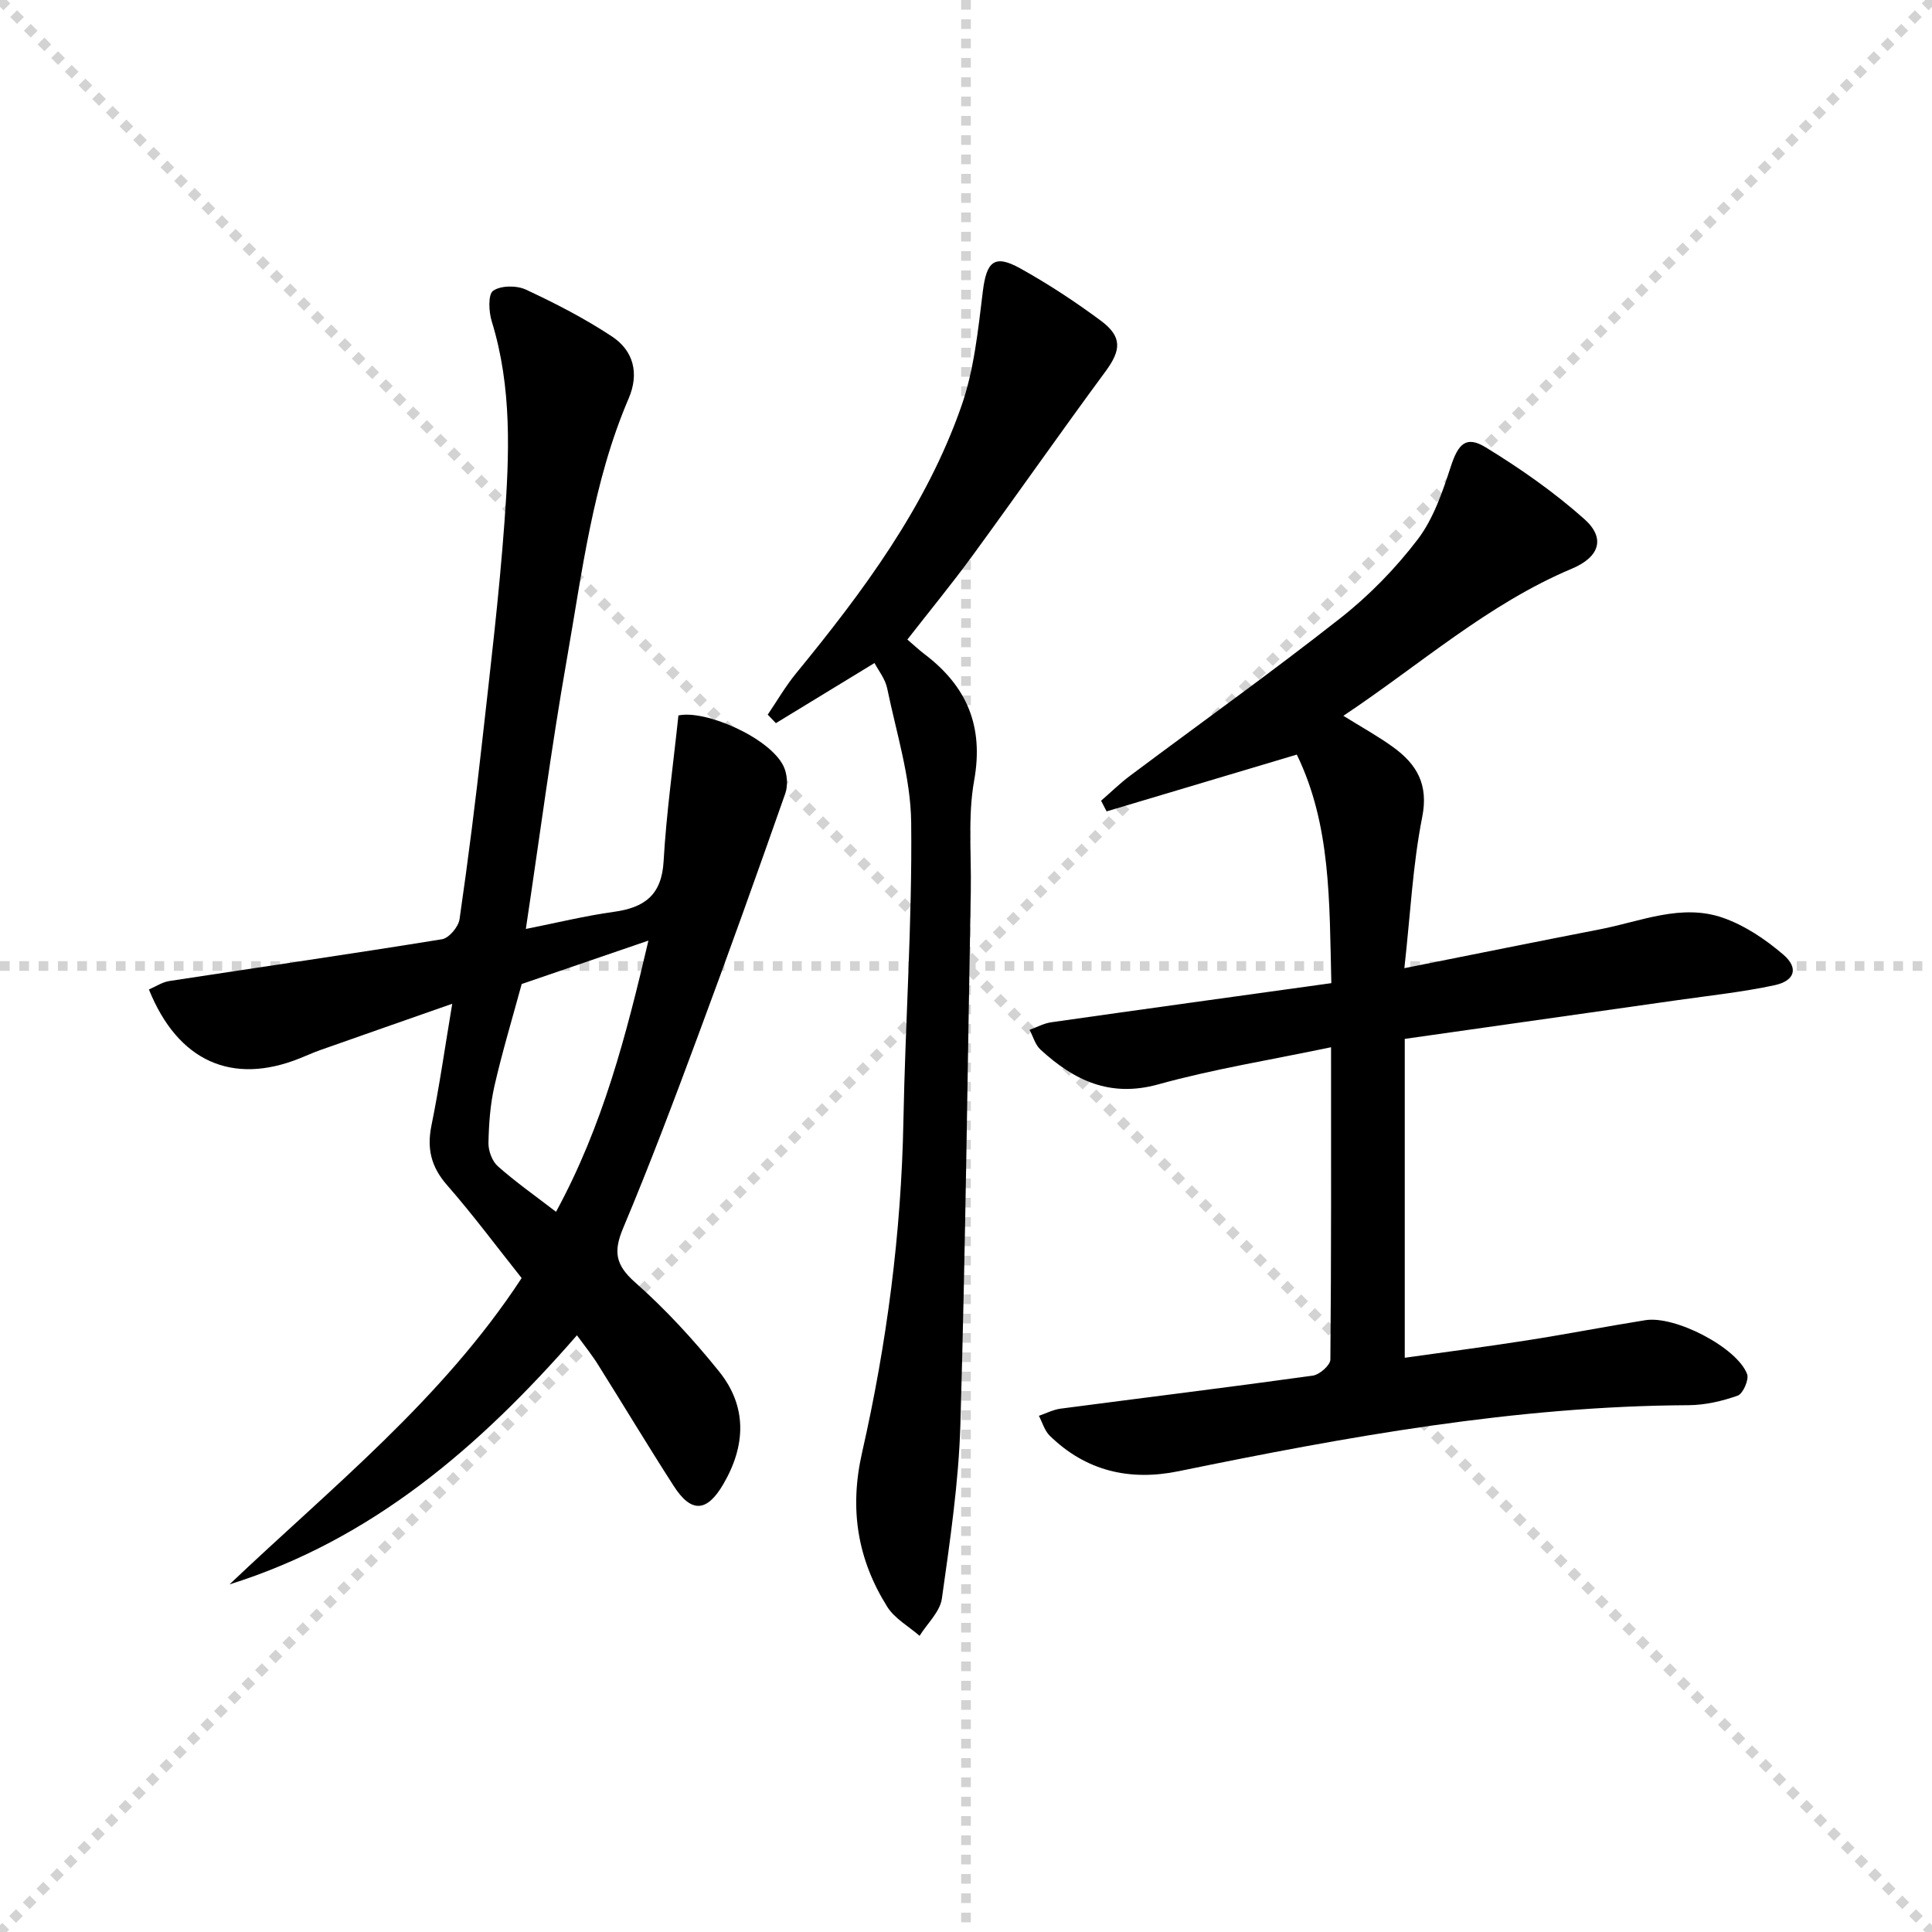
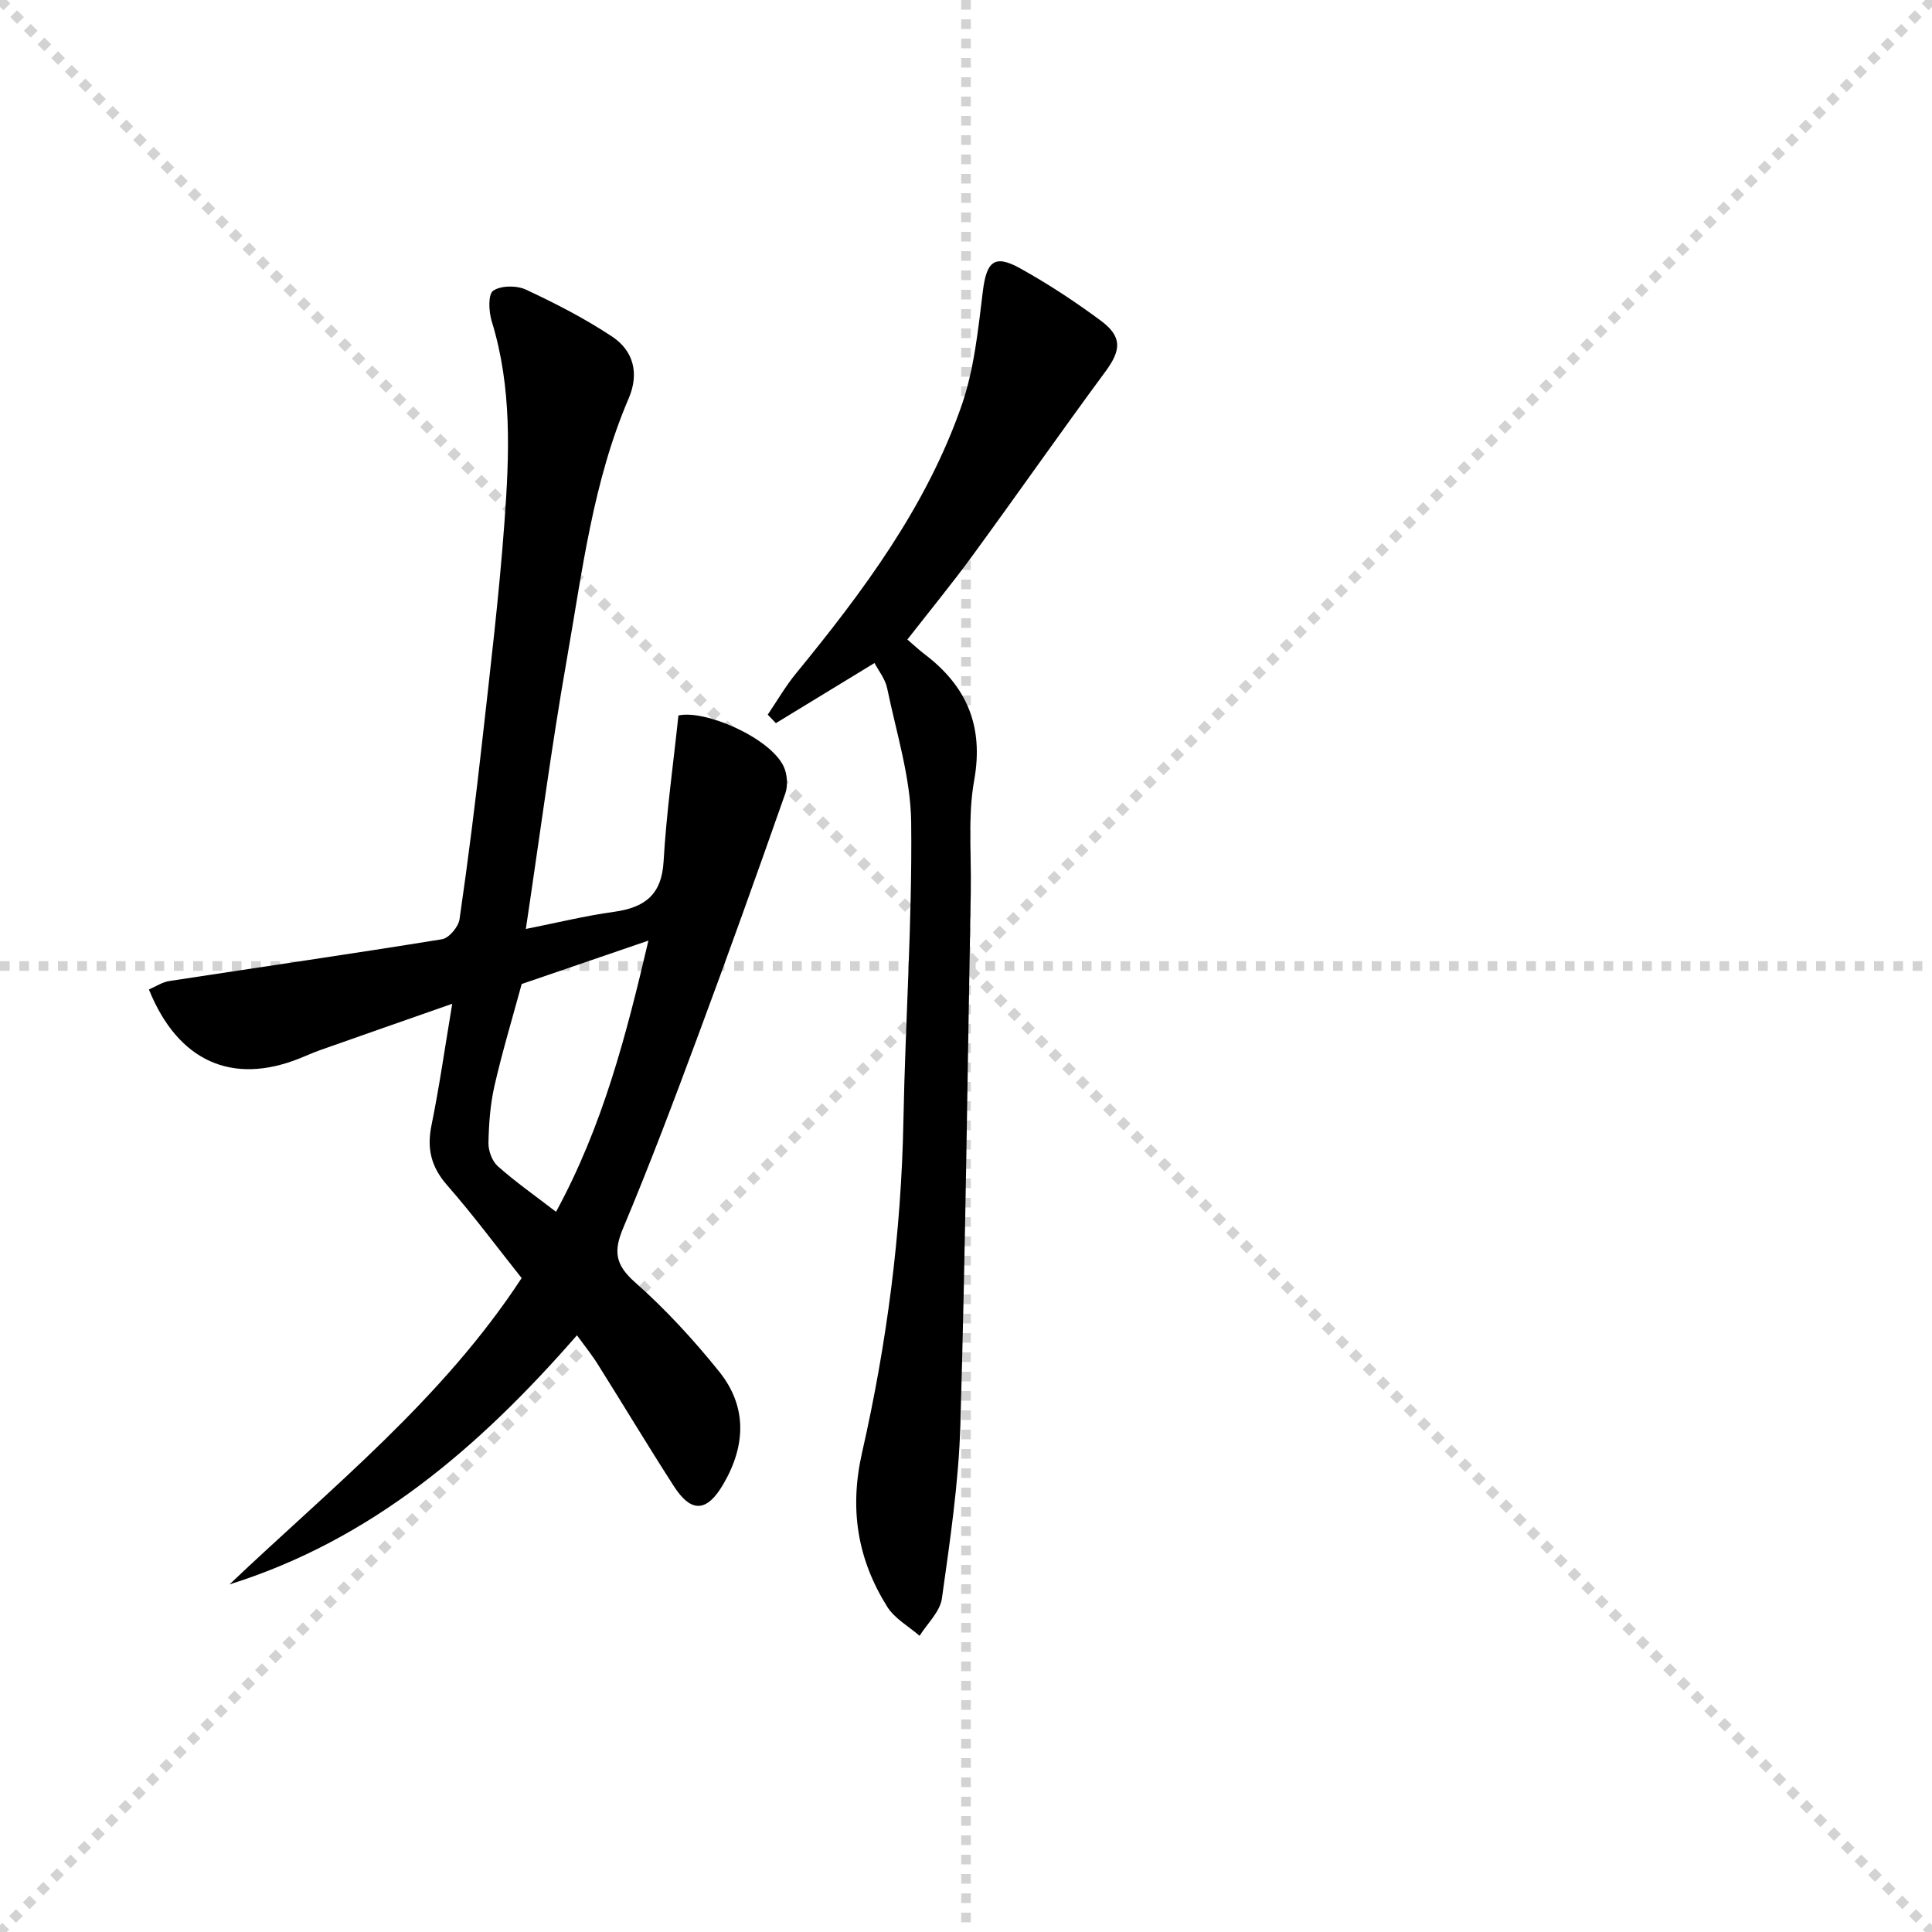
<svg xmlns="http://www.w3.org/2000/svg" enable-background="new 0 0 400 400" viewBox="0 0 400 400">
  <g stroke="lightgray" stroke-dasharray="1,1" stroke-width="1" transform="scale(2, 2)">
    <line x1="0" y1="0" x2="200" y2="200" />
    <line x1="200" y1="0" x2="0" y2="200" />
    <line x1="100" y1="0" x2="100" y2="200" />
    <line x1="0" y1="100" x2="200" y2="100" />
  </g>
  <path d="m119.45 276.46c-20.17 23.12-42.45 42.33-71.93 51.57 21.09-20.05 44-38.24 60.48-63.42-5.04-6.33-9.99-13.01-15.44-19.24-3.3-3.77-4.21-7.54-3.23-12.36 1.62-7.95 2.76-15.99 4.3-25.19-9.82 3.44-18.61 6.51-27.39 9.61-1.41.5-2.77 1.13-4.16 1.68-13.98 5.62-25.24.67-31.25-14.25 1.4-.6 2.77-1.53 4.24-1.75 18.81-2.89 37.65-5.6 56.44-8.65 1.44-.23 3.4-2.56 3.63-4.13 1.79-12.33 3.34-24.69 4.72-37.07 1.68-15.02 3.48-30.04 4.58-45.11 1.02-13.93 1.6-27.93-2.63-41.62-.62-2-.79-5.57.29-6.33 1.59-1.11 4.86-1.13 6.78-.24 6.13 2.86 12.2 5.98 17.83 9.71 4.48 2.96 5.66 7.67 3.45 12.82-7.42 17.29-9.61 35.84-12.82 54.1-3.19 18.14-5.57 36.42-8.47 55.74 6.43-1.28 12.28-2.72 18.21-3.54 6.32-.87 9.91-3.45 10.31-10.44.57-9.98 1.98-19.91 3.07-30.22 5.51-1.23 18.84 4.55 21.75 10.47.78 1.59.97 4 .38 5.67-5.87 16.72-11.84 33.41-18.02 50.03-4.97 13.39-10.01 26.77-15.54 39.93-2.04 4.84-1.66 7.62 2.44 11.25 6.32 5.58 12.11 11.89 17.41 18.47 5.85 7.27 5.53 15.36.88 23.32-3.4 5.83-6.64 6.04-10.27.39-5.31-8.25-10.36-16.66-15.58-24.97-1.21-1.98-2.68-3.79-4.46-6.23zm14.8-81.72c-9.37 3.21-17.8 6.1-26.24 8.99-1.9 7.01-4.01 13.98-5.63 21.06-.88 3.85-1.17 7.88-1.25 11.84-.03 1.63.76 3.78 1.94 4.83 3.68 3.26 7.73 6.11 12.05 9.43 9.69-17.81 14.51-36.44 19.13-56.15z" fill="#000001" />
-   <path d="m275.58 216.82c-12.52 2.63-24.33 4.51-35.78 7.69-10.04 2.78-17.47-.86-24.38-7.2-1.09-1-1.52-2.71-2.26-4.09 1.49-.54 2.95-1.35 4.49-1.57 19.18-2.73 38.36-5.37 57.99-8.1-.42-16.94-.05-32.7-7.15-47.32-13.3 3.97-26.34 7.87-39.38 11.76-.38-.74-.76-1.47-1.14-2.21 2-1.73 3.89-3.6 6.01-5.18 14.5-10.85 29.25-21.39 43.48-32.58 5.97-4.69 11.45-10.3 16.05-16.33 3.28-4.3 5.15-9.86 6.87-15.11 1.52-4.66 3.14-6.47 7.24-3.95 7.16 4.38 14.14 9.26 20.39 14.83 4.47 3.97 3.14 7.87-2.55 10.27-17.39 7.31-31.37 19.83-47.33 30.47 3.8 2.37 7.22 4.24 10.34 6.51 4.86 3.54 7.33 7.69 5.98 14.48-1.95 9.82-2.43 19.94-3.69 31.26 14.33-2.85 27.44-5.51 40.57-8.06 8.41-1.63 16.81-5.38 25.42-2.36 4.51 1.58 8.8 4.47 12.46 7.61 3.23 2.77 2.41 5.43-1.81 6.34-6.64 1.42-13.42 2.14-20.16 3.1-18.55 2.65-37.1 5.27-56.4 8.01v66.02c8.28-1.17 16.8-2.27 25.29-3.6 8.19-1.28 16.33-2.87 24.52-4.18 6.16-.99 18.98 5.64 21.07 11.16.43 1.14-.85 4.07-1.95 4.46-3.24 1.15-6.77 1.96-10.2 1.98-35.76.18-70.71 6.52-105.56 13.67-10.08 2.07-19.18-.01-26.68-7.36-1.07-1.05-1.51-2.72-2.24-4.11 1.49-.51 2.94-1.27 4.47-1.48 17.41-2.29 34.84-4.42 52.23-6.84 1.4-.19 3.64-2.16 3.65-3.32.2-21.31.14-42.62.14-64.67z" fill="#000001" />
  <path d="m181.06 137.27c-7.05 4.29-13.73 8.37-20.42 12.45-.56-.59-1.13-1.17-1.69-1.76 1.94-2.86 3.68-5.88 5.86-8.54 13.86-16.93 26.92-34.43 34.22-55.29 2.64-7.53 3.47-15.77 4.45-23.77.76-6.19 2.36-7.79 7.74-4.8 5.79 3.22 11.38 6.89 16.7 10.84 4.49 3.33 4.19 6.13.95 10.52-9.28 12.58-18.23 25.4-27.46 38.03-4.3 5.89-8.94 11.54-13.55 17.46 1.32 1.13 2.39 2.14 3.56 3.03 8.74 6.63 12.29 14.89 10.27 26.14-1.34 7.45-.56 15.28-.7 22.94-.67 36.78-1.08 73.56-2.15 110.32-.35 12.07-2.15 24.13-3.83 36.11-.38 2.74-3.02 5.16-4.62 7.73-2.27-1.98-5.17-3.57-6.7-6.02-6.15-9.82-7.87-20.19-5.21-31.91 5.12-22.53 8.12-45.43 8.56-68.62.39-20.62 1.84-41.24 1.61-61.85-.1-9.27-3.06-18.52-4.96-27.73-.4-1.99-1.85-3.77-2.63-5.28z" fill="#000001" />
</svg>